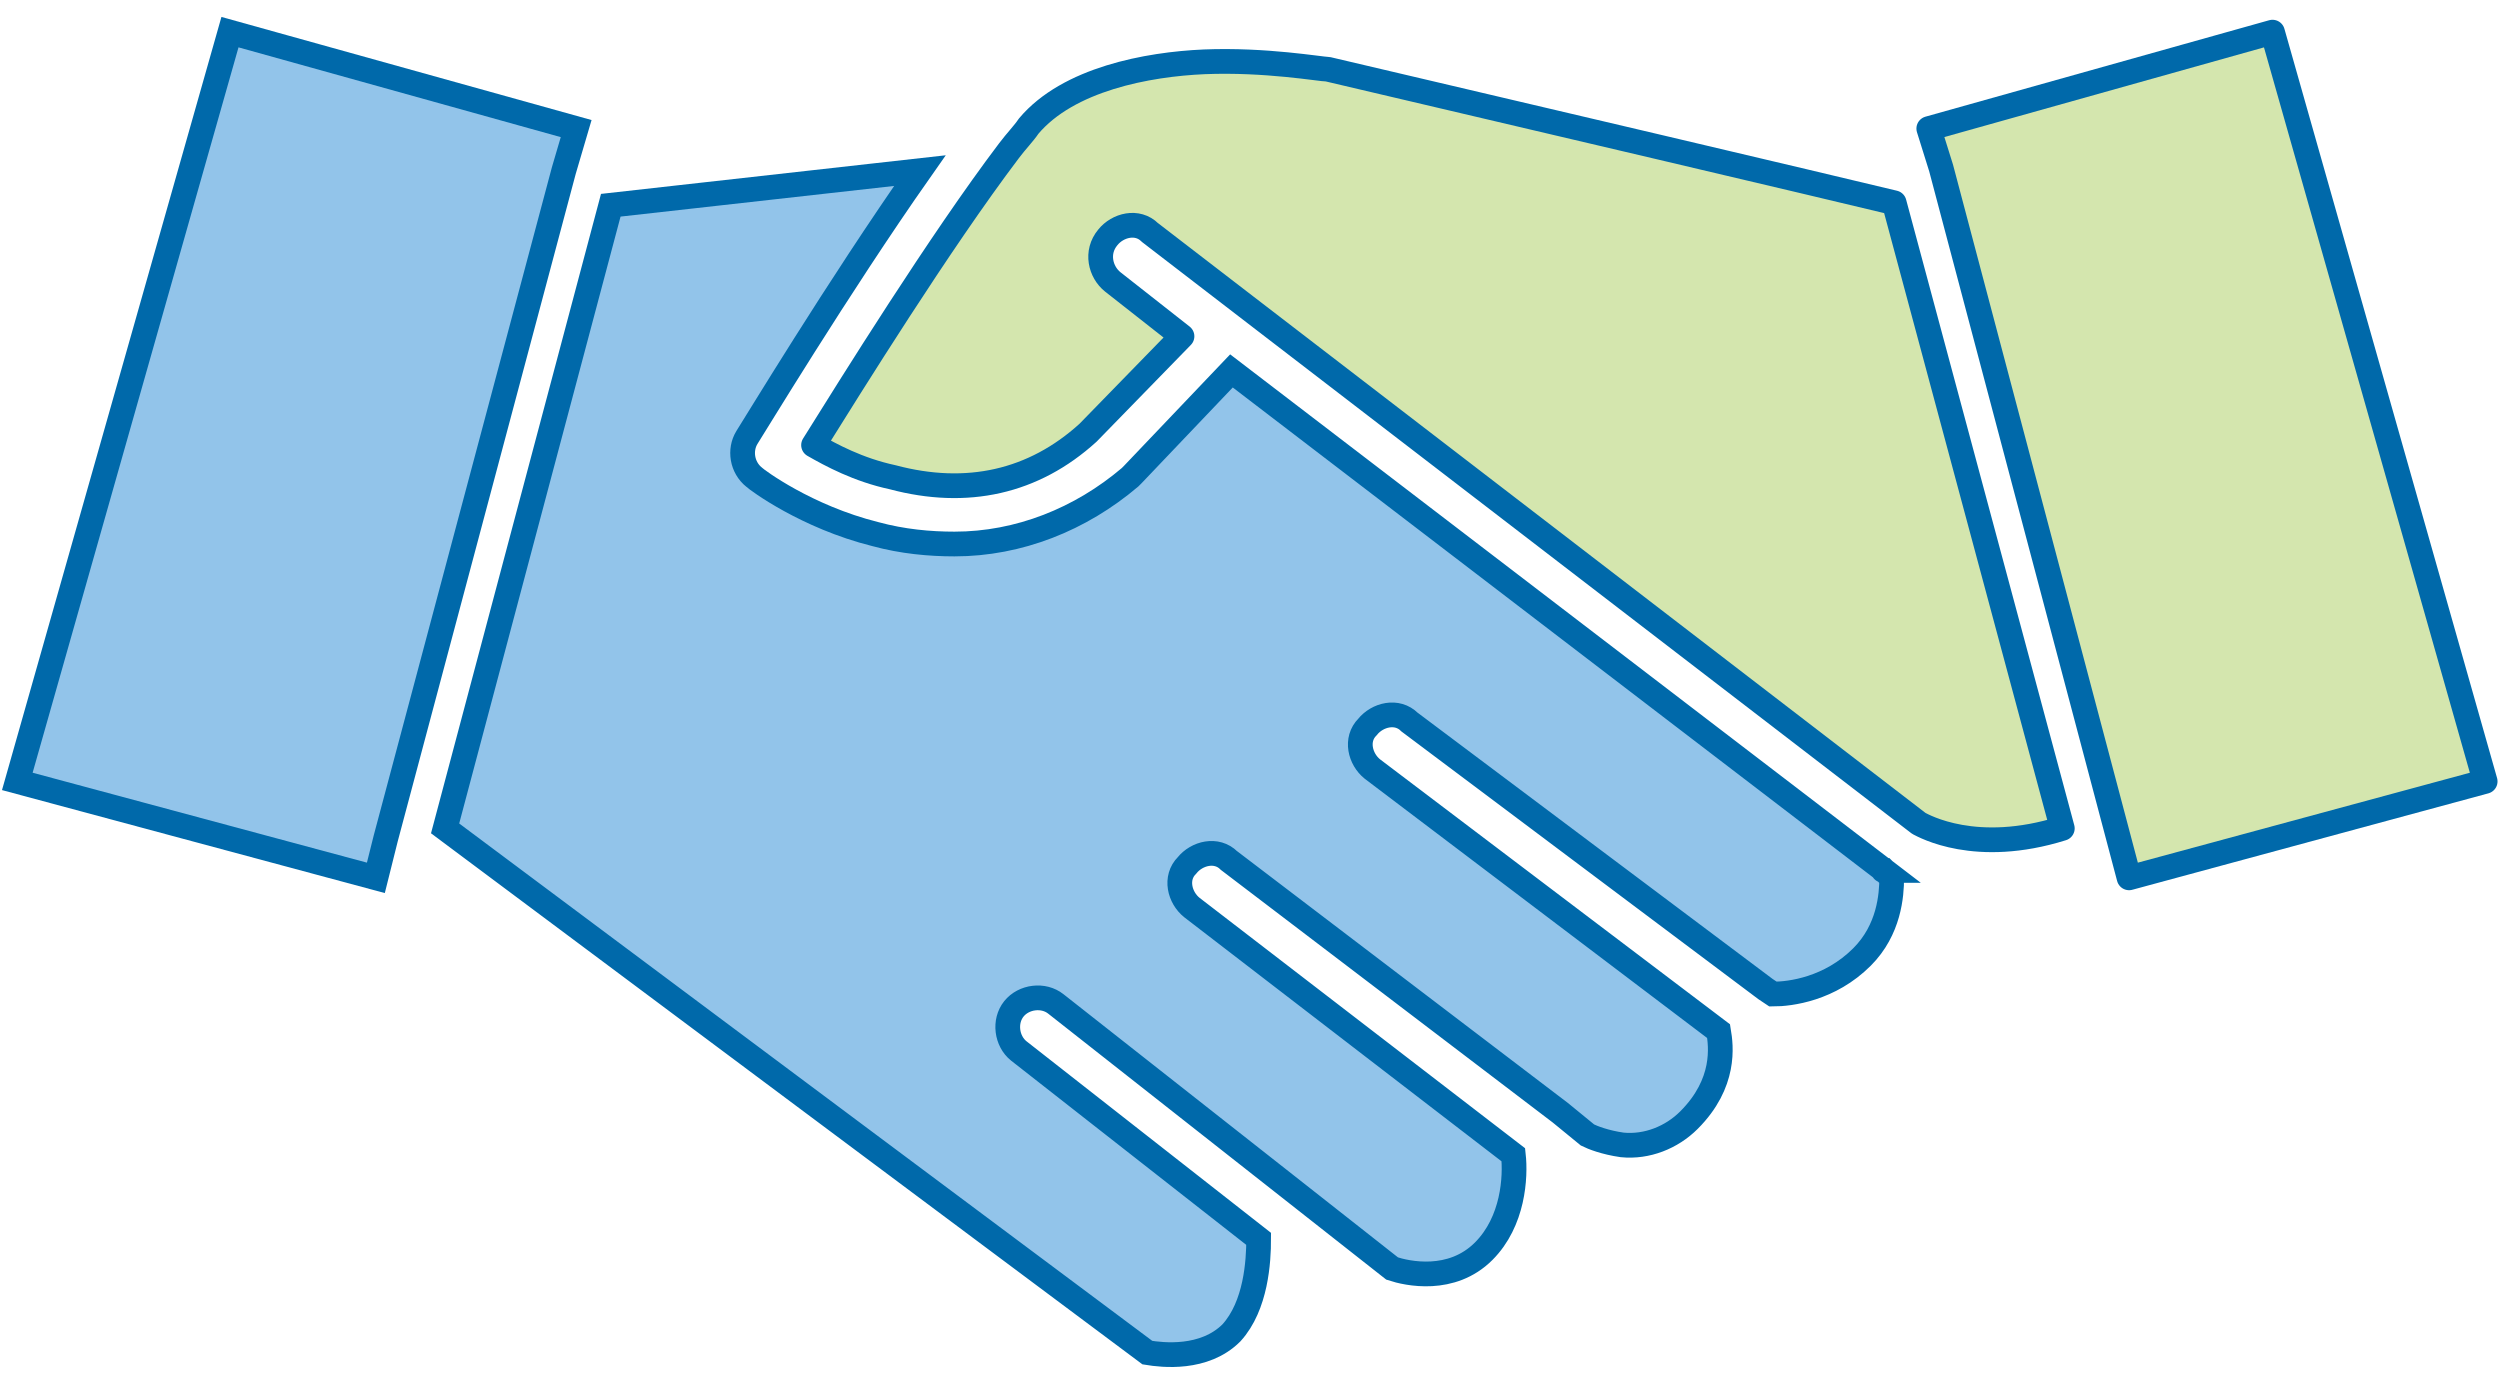
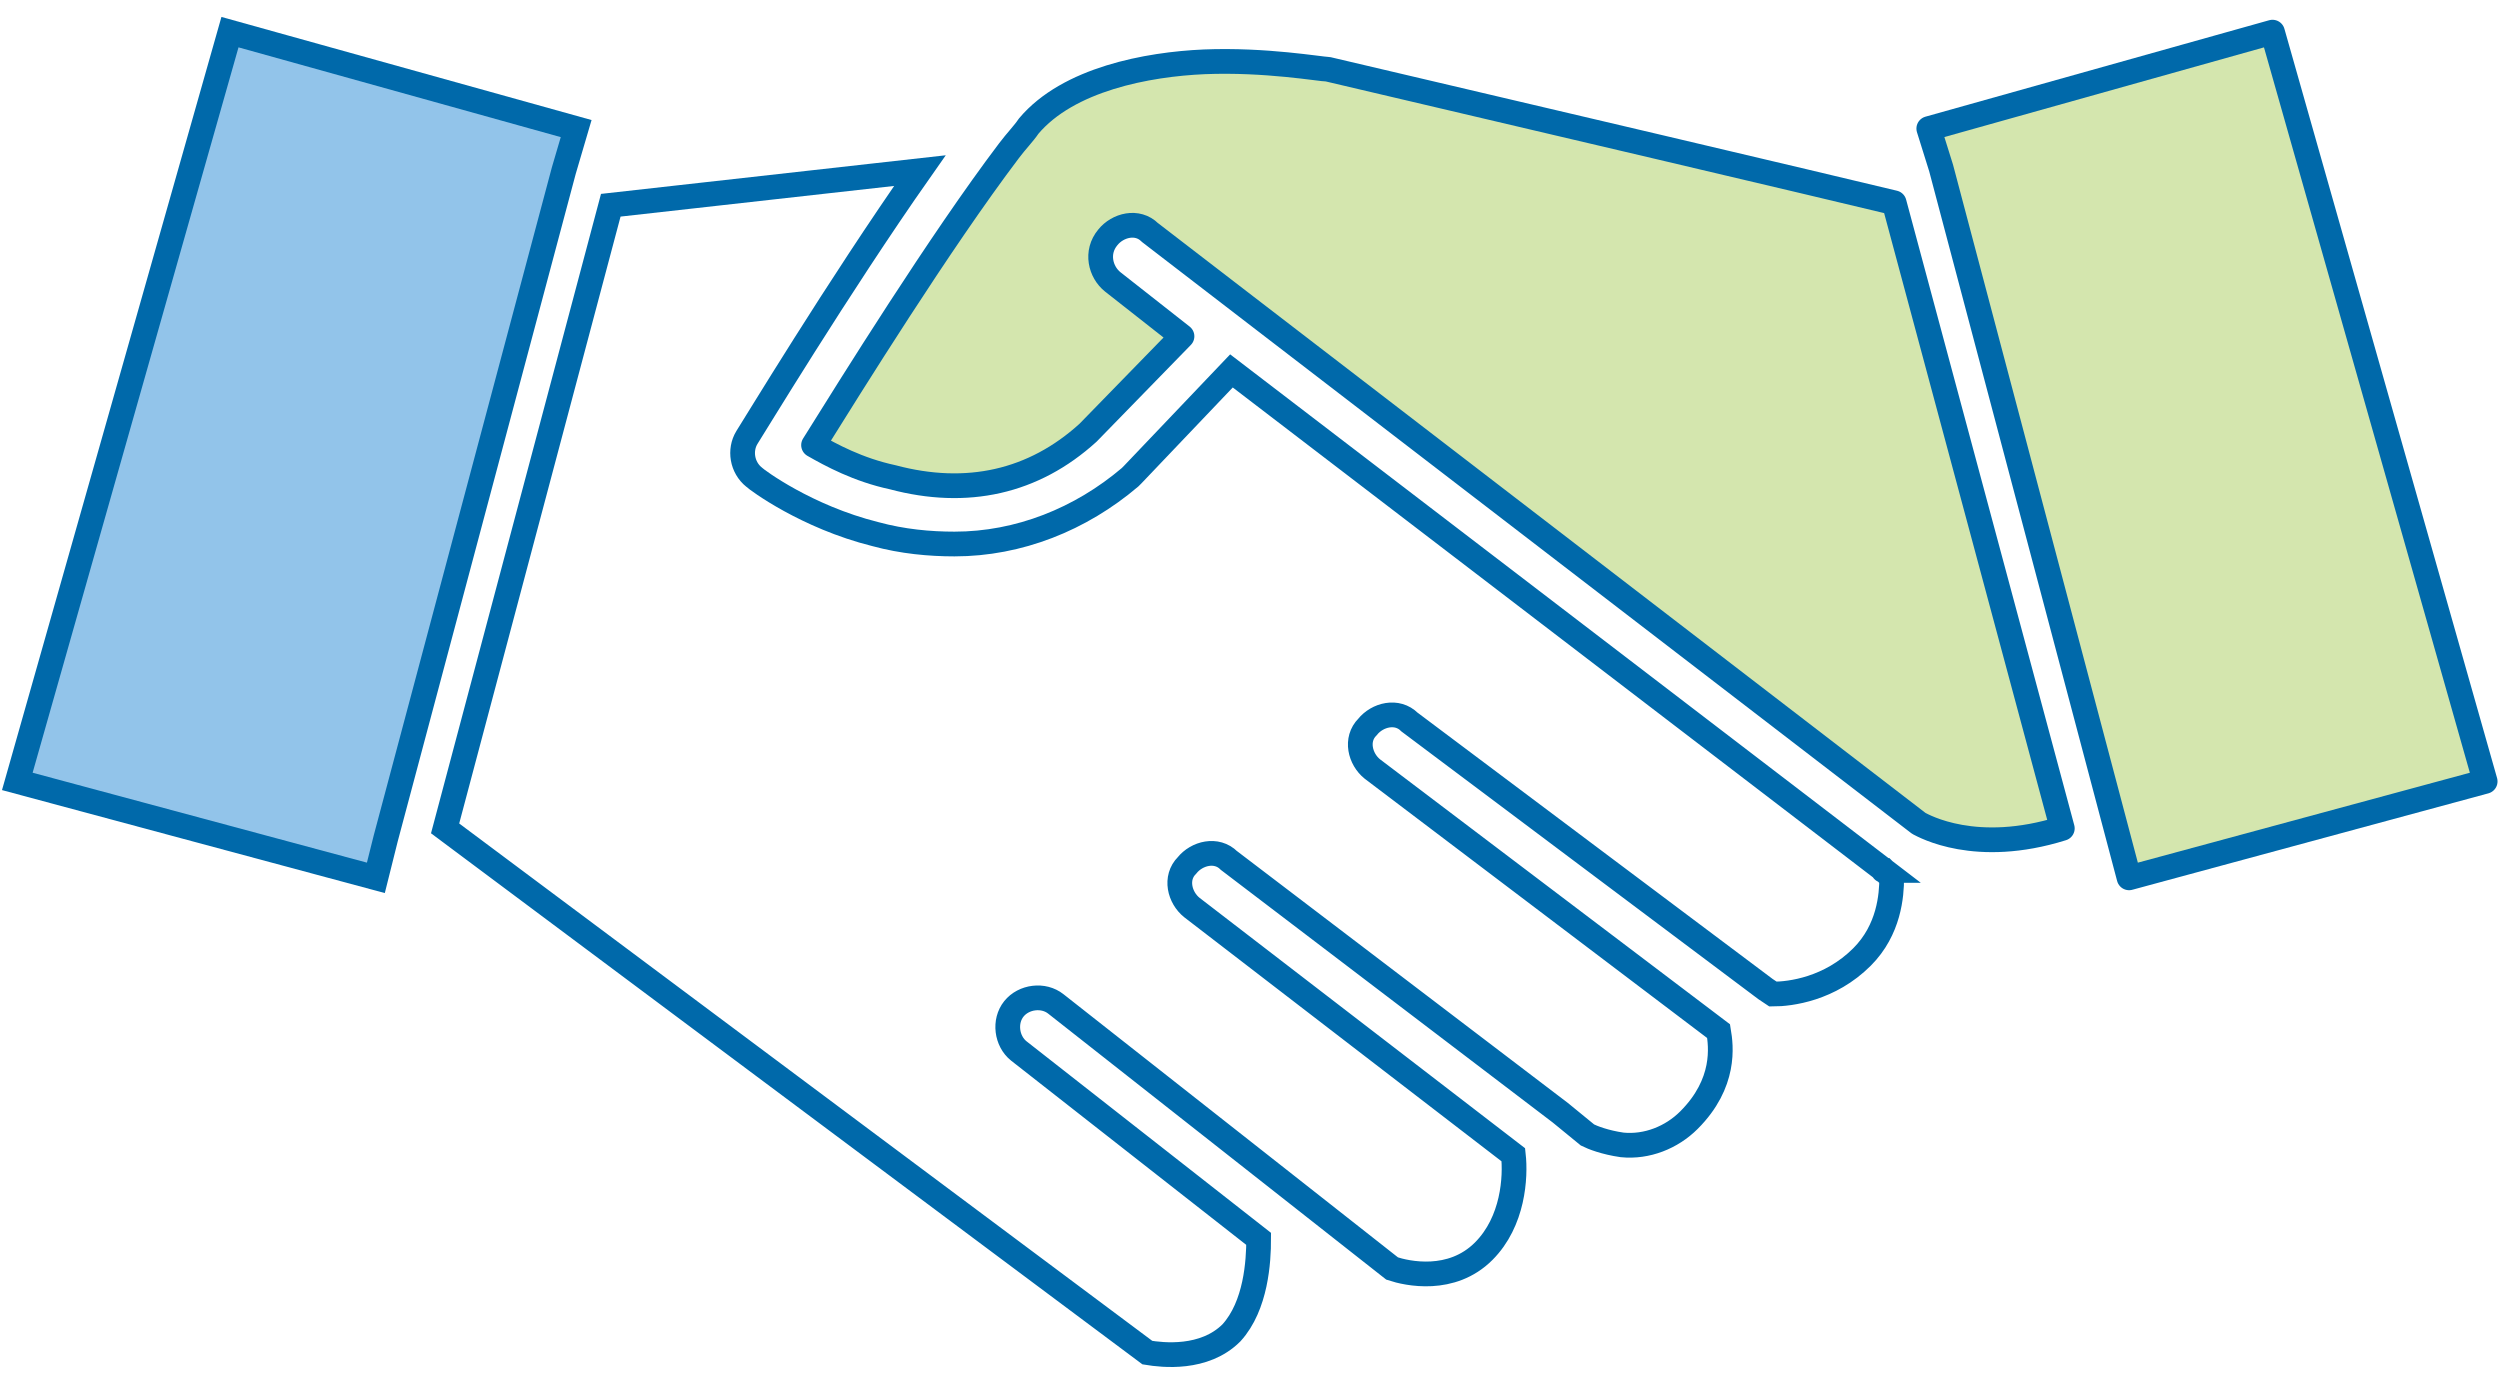
<svg xmlns="http://www.w3.org/2000/svg" xmlns:xlink="http://www.w3.org/1999/xlink" version="1.1" id="Layer_1" x="0px" y="0px" viewBox="0 0 101.1 56" style="enable-background:new 0 0 101.1 56;" xml:space="preserve">
  <style type="text/css">
	.st0{fill:#92C4EA;}
	.st1{fill:none;}
	.st2{fill:none;stroke:#0069AA;stroke-miterlimit:10;}
	.st3{clip-path:url(#SVGID_00000164482017525758836600000002344972779091449474_);fill:#92C4EA;}
	.st4{fill:#D4E6AE;}
	.st5{fill:none;stroke:#0069AA;stroke-linecap:round;stroke-linejoin:round;stroke-miterlimit:10;}
</style>
  <g>
    <polygon class="st0" points="0.7,31.6 15.2,35.5 15.6,33.9 22.8,6.9 23.3,5.2 9.3,1.3  " />
    <rect x="-0.1" y="0.4" class="st1" width="101.3" height="55.2" />
    <polygon class="st2" points="22.8,6.9 23.3,5.2 9.3,1.3 0.7,31.6 15.2,35.5 15.6,33.9  " />
    <g>
      <defs>
-         <rect id="SVGID_1_" x="-0.1" y="0.4" width="101.3" height="55.2" />
-       </defs>
+         </defs>
      <clipPath id="SVGID_00000023278254698709144380000000406570988111503267_">
        <use xlink:href="#SVGID_1_" style="overflow:visible;" />
      </clipPath>
-       <path style="clip-path:url(#SVGID_00000023278254698709144380000000406570988111503267_);fill:#92C4EA;" d="M76.2,35.2    C76.2,35.2,76.1,35.2,76.2,35.2L49.8,15l-4,4.2l-0.1,0.1c-2,1.7-4.5,2.7-7.1,2.7c-1,0-2.1-0.1-3.2-0.4c-2.8-0.7-4.8-2.2-4.9-2.3    c-0.5-0.4-0.6-1.1-0.3-1.6c0.2-0.3,3.7-6.1,7-10.8L24.7,8.3L18,33.5l28.4,21.2c0.6,0.1,2.3,0.3,3.4-0.8c1-1.1,1.1-2.9,1.1-3.8    l-9.7-7.6c-0.5-0.4-0.6-1.2-0.2-1.7c0.4-0.5,1.2-0.6,1.7-0.2l13.6,10.7c0.6,0.2,2.4,0.6,3.7-0.7c1.2-1.2,1.3-3,1.2-3.9l-13-10    c-0.5-0.4-0.7-1.2-0.2-1.7c0.4-0.5,1.2-0.7,1.7-0.2L63.1,45l0,0l1.1,0.9c0.2,0.1,0.7,0.3,1.4,0.4c1,0.1,2-0.3,2.7-1    c1.5-1.5,1.3-3,1.2-3.6l-14-10.6c-0.5-0.4-0.7-1.2-0.2-1.7c0.4-0.5,1.2-0.7,1.7-0.2L71.4,40l0.3,0.2c0.7,0,2.3-0.2,3.6-1.5    c1.1-1.1,1.2-2.5,1.2-3.2C76.3,35.3,76.2,35.2,76.2,35.2L76.2,35.2z" />
+       <path style="clip-path:url(#SVGID_00000023278254698709144380000000406570988111503267_);fill:#92C4EA;" d="M76.2,35.2    C76.2,35.2,76.1,35.2,76.2,35.2L49.8,15l-4,4.2l-0.1,0.1c-2,1.7-4.5,2.7-7.1,2.7c-1,0-2.1-0.1-3.2-0.4c-2.8-0.7-4.8-2.2-4.9-2.3    c-0.5-0.4-0.6-1.1-0.3-1.6c0.2-0.3,3.7-6.1,7-10.8L24.7,8.3L18,33.5l28.4,21.2c0.6,0.1,2.3,0.3,3.4-0.8c1-1.1,1.1-2.9,1.1-3.8    l-9.7-7.6c-0.5-0.4-0.6-1.2-0.2-1.7c0.4-0.5,1.2-0.6,1.7-0.2l13.6,10.7c0.6,0.2,2.4,0.6,3.7-0.7c1.2-1.2,1.3-3,1.2-3.9l-13-10    c-0.5-0.4-0.7-1.2-0.2-1.7c0.4-0.5,1.2-0.7,1.7-0.2L63.1,45l0,0l1.1,0.9c0.2,0.1,0.7,0.3,1.4,0.4c1,0.1,2-0.3,2.7-1    c1.5-1.5,1.3-3,1.2-3.6l-14-10.6c-0.5-0.4-0.7-1.2-0.2-1.7c0.4-0.5,1.2-0.7,1.7-0.2L71.4,40l0.3,0.2c0.7,0,2.3-0.2,3.6-1.5    c1.1-1.1,1.2-2.5,1.2-3.2L76.2,35.2z" />
    </g>
    <rect x="-0.1" y="0.4" class="st1" width="101.3" height="55.2" />
    <path class="st2" d="M76.2,35.2C76.2,35.2,76.1,35.2,76.2,35.2L49.8,15l-4,4.2l-0.1,0.1c-2,1.7-4.5,2.7-7.1,2.7   c-1,0-2.1-0.1-3.2-0.4c-2.8-0.7-4.8-2.2-4.9-2.3c-0.5-0.4-0.6-1.1-0.3-1.6c0.2-0.3,3.7-6.1,7-10.8L24.7,8.3L18,33.5l28.4,21.2   c0.6,0.1,2.3,0.3,3.4-0.8c1-1.1,1.1-2.9,1.1-3.8l-9.7-7.6c-0.5-0.4-0.6-1.2-0.2-1.7c0.4-0.5,1.2-0.6,1.7-0.2l13.6,10.7   c0.6,0.2,2.4,0.6,3.7-0.7c1.2-1.2,1.3-3,1.2-3.9l-13-10c-0.5-0.4-0.7-1.2-0.2-1.7c0.4-0.5,1.2-0.7,1.7-0.2L63.1,45l0,0l1.1,0.9   c0.2,0.1,0.7,0.3,1.4,0.4c1,0.1,2-0.3,2.7-1c1.5-1.5,1.3-3,1.2-3.6l-14-10.6c-0.5-0.4-0.7-1.2-0.2-1.7c0.4-0.5,1.2-0.7,1.7-0.2   L71.4,40l0.3,0.2c0.7,0,2.3-0.2,3.6-1.5c1.1-1.1,1.2-2.5,1.2-3.2C76.3,35.3,76.2,35.2,76.2,35.2L76.2,35.2z" />
    <rect x="-0.1" y="0.4" class="st1" width="101.3" height="55.2" />
    <path class="st4" d="M53.7,2.8c-0.3,0-2.5-0.4-5-0.3c-2.3,0.1-5.5,0.7-7.1,2.6c-0.2,0.3-0.5,0.6-0.8,1C38,9.8,34.4,15.6,32.9,18   c0.7,0.4,1.8,1,3.2,1.3c3,0.8,5.7,0.2,7.9-1.8l3.8-3.9L45,11.4c-0.5-0.4-0.7-1.2-0.2-1.8c0.4-0.5,1.2-0.7,1.7-0.2l3.9,3l27.2,20.9   c0.2,0.1,2.3,1.3,5.8,0.2L76.6,8.2C73.7,7.5,61.8,4.7,53.7,2.8L53.7,2.8z" />
-     <rect x="-0.1" y="0.4" class="st1" width="101.3" height="55.2" />
    <path class="st5" d="M53.7,2.8c-0.3,0-2.5-0.4-5-0.3c-2.3,0.1-5.5,0.7-7.1,2.6c-0.2,0.3-0.5,0.6-0.8,1C38,9.8,34.4,15.6,32.9,18   c0.7,0.4,1.8,1,3.2,1.3c3,0.8,5.7,0.2,7.9-1.8l3.8-3.9L45,11.4c-0.5-0.4-0.7-1.2-0.2-1.8c0.4-0.5,1.2-0.7,1.7-0.2l3.9,3l27.2,20.9   c0.2,0.1,2.3,1.3,5.8,0.2L76.6,8.2C73.7,7.5,61.8,4.7,53.7,2.8L53.7,2.8z" />
    <polygon class="st4" points="78,5.2 78.5,6.8 86.1,35.5 100.5,31.6 91.9,1.3  " />
    <rect x="-0.1" y="0.4" class="st1" width="101.3" height="55.2" />
    <polygon class="st5" points="91.9,1.3 78,5.2 78.5,6.8 86.1,35.5 100.5,31.6  " />
  </g>
</svg>